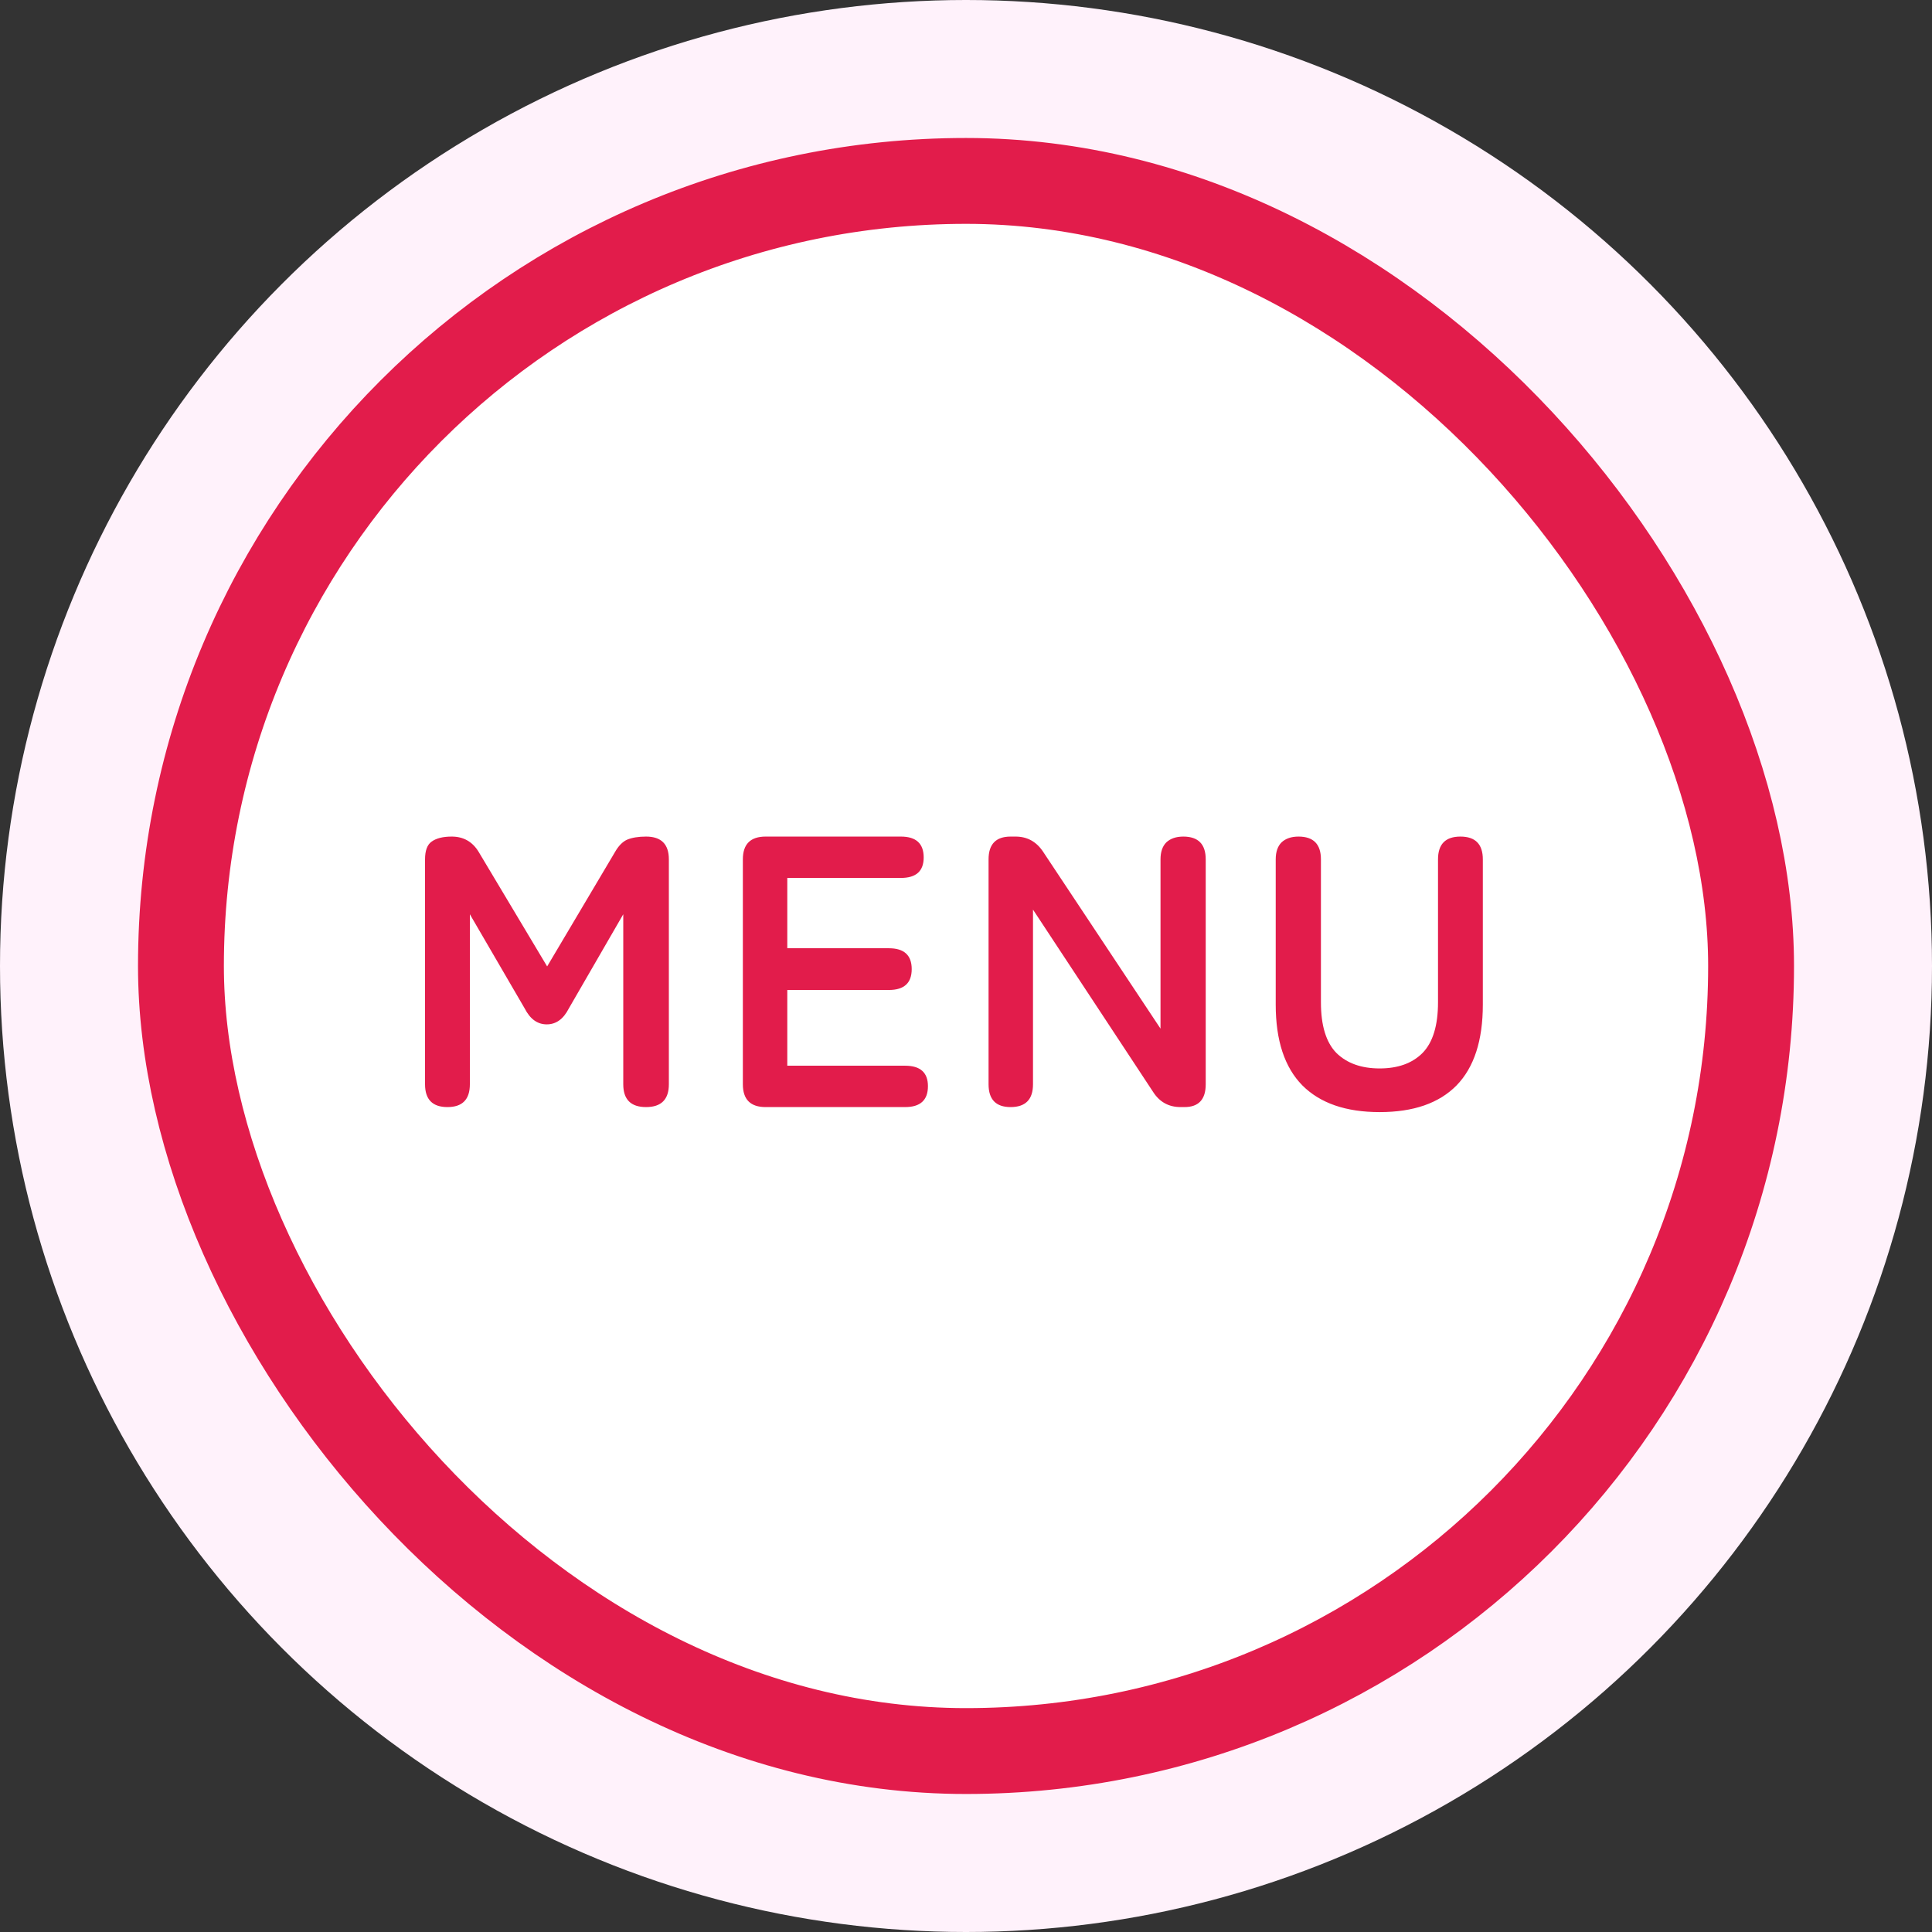
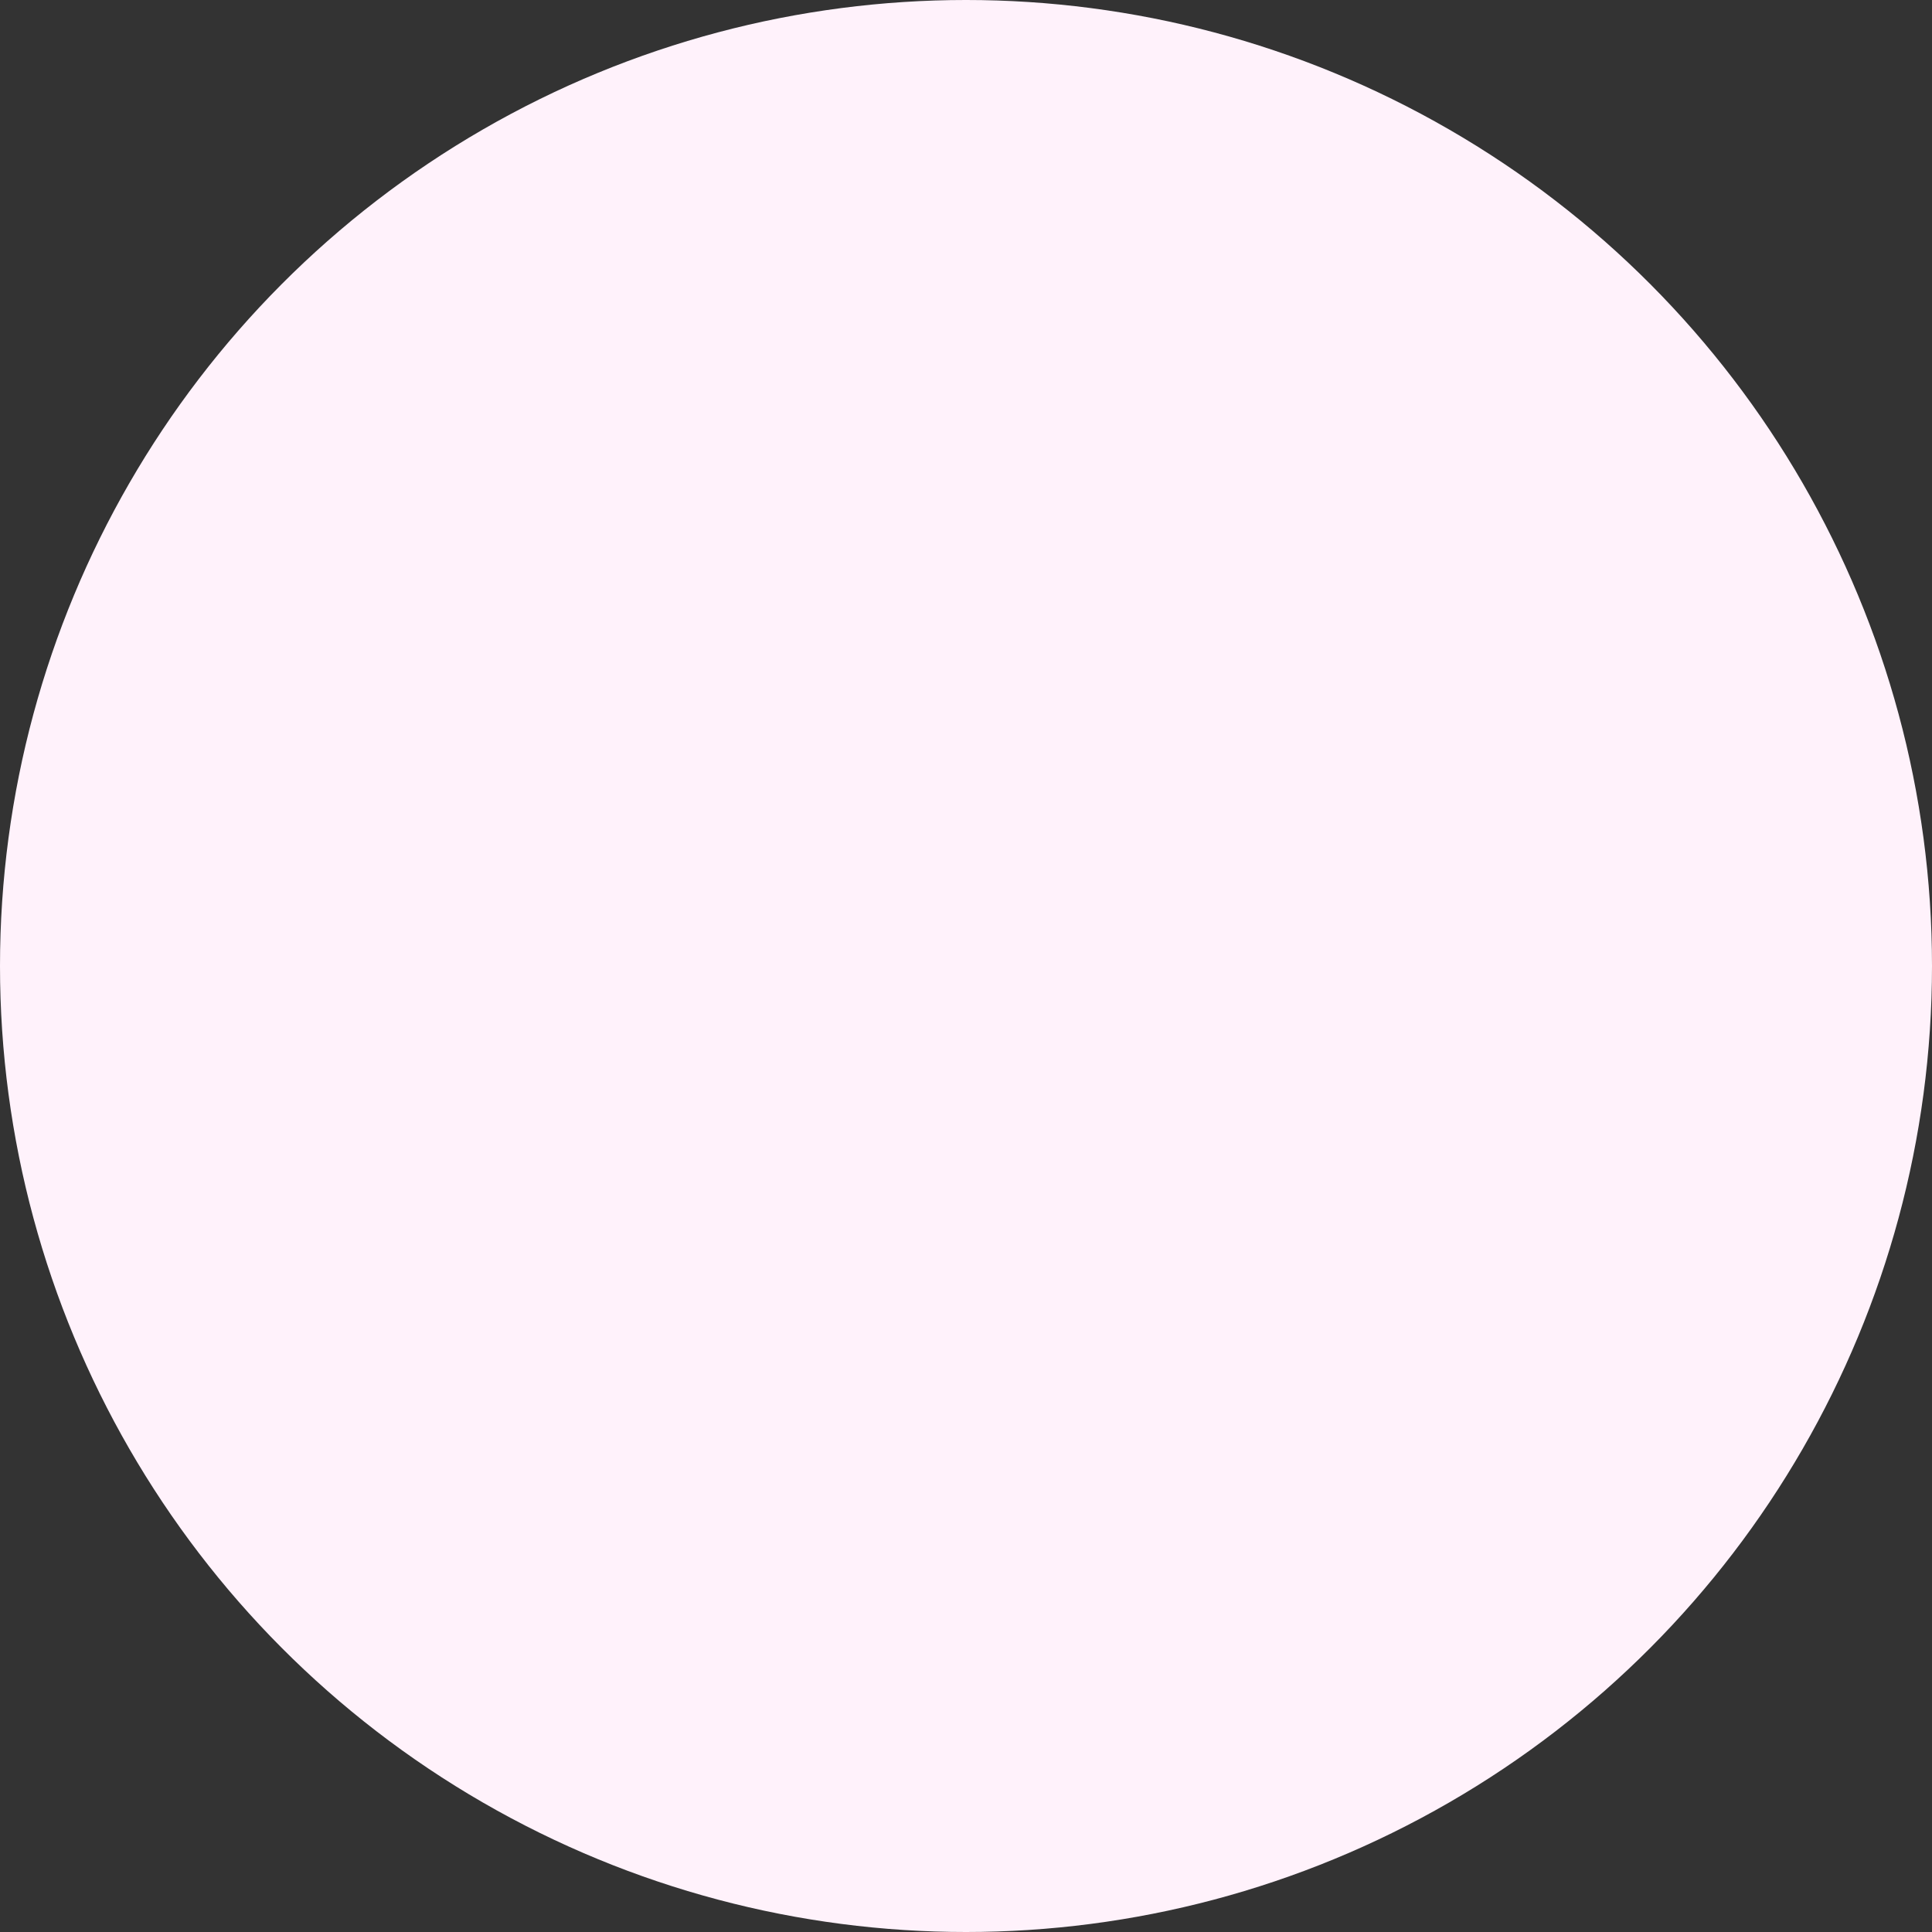
<svg xmlns="http://www.w3.org/2000/svg" width="90" height="90" viewBox="0 0 90 90" fill="none">
  <rect x="0" y="0" width="90" height="90" fill="#333333" stroke="none" />
  <circle cx="45" cy="45" r="45" fill="#FFF2FB" />
-   <rect x="8.429" y="8.428" width="73.143" height="73.143" rx="36.571" fill="white" stroke="#E21C4B" stroke-width="4" />
-   <path d="M20.844 51.572C20.148 51.572 19.8 51.218 19.8 50.51V40.033C19.8 39.626 19.902 39.349 20.106 39.206C20.322 39.05 20.634 38.971 21.042 38.971C21.594 38.971 22.014 39.212 22.302 39.691L25.488 45.02L28.638 39.709C28.806 39.41 28.998 39.212 29.214 39.115C29.442 39.02 29.736 38.971 30.096 38.971C30.804 38.971 31.158 39.325 31.158 40.033V50.51C31.158 51.218 30.804 51.572 30.096 51.572C29.388 51.572 29.034 51.218 29.034 50.51V42.59L26.496 46.981C26.244 47.474 25.902 47.719 25.47 47.719C25.038 47.719 24.696 47.474 24.444 46.981L21.888 42.59V50.51C21.888 51.218 21.54 51.572 20.844 51.572ZM35.666 51.572C34.959 51.572 34.605 51.218 34.605 50.51V40.033C34.605 39.325 34.959 38.971 35.666 38.971H41.967C42.675 38.971 43.029 39.295 43.029 39.944C43.029 40.58 42.675 40.898 41.967 40.898H36.675V44.173H41.408C42.117 44.173 42.471 44.498 42.471 45.145C42.471 45.794 42.117 46.117 41.408 46.117H36.675V49.645H42.164C42.873 49.645 43.227 49.964 43.227 50.599C43.227 51.248 42.873 51.572 42.164 51.572H35.666ZM47.077 51.572C46.393 51.572 46.051 51.218 46.051 50.51V40.033C46.051 39.325 46.393 38.971 47.077 38.971H47.311C47.851 38.971 48.277 39.206 48.589 39.673L54.061 47.917V40.033C54.061 39.685 54.151 39.422 54.331 39.242C54.523 39.062 54.787 38.971 55.123 38.971C55.819 38.971 56.167 39.325 56.167 40.033V50.51C56.167 51.218 55.837 51.572 55.177 51.572H54.997C54.445 51.572 54.019 51.337 53.719 50.87L48.121 42.373V50.51C48.121 51.218 47.773 51.572 47.077 51.572ZM64.27 51.806C62.698 51.806 61.498 51.392 60.67 50.563C59.842 49.724 59.428 48.469 59.428 46.801V40.033C59.428 39.685 59.518 39.422 59.698 39.242C59.89 39.062 60.154 38.971 60.49 38.971C61.186 38.971 61.534 39.325 61.534 40.033V46.694C61.534 47.773 61.774 48.559 62.254 49.051C62.746 49.532 63.418 49.772 64.27 49.772C65.122 49.772 65.788 49.532 66.268 49.051C66.748 48.559 66.988 47.773 66.988 46.694V40.033C66.988 39.325 67.336 38.971 68.032 38.971C68.728 38.971 69.076 39.325 69.076 40.033V46.801C69.076 48.469 68.668 49.724 67.852 50.563C67.036 51.392 65.842 51.806 64.27 51.806Z" fill="#E21C4B" />
</svg>